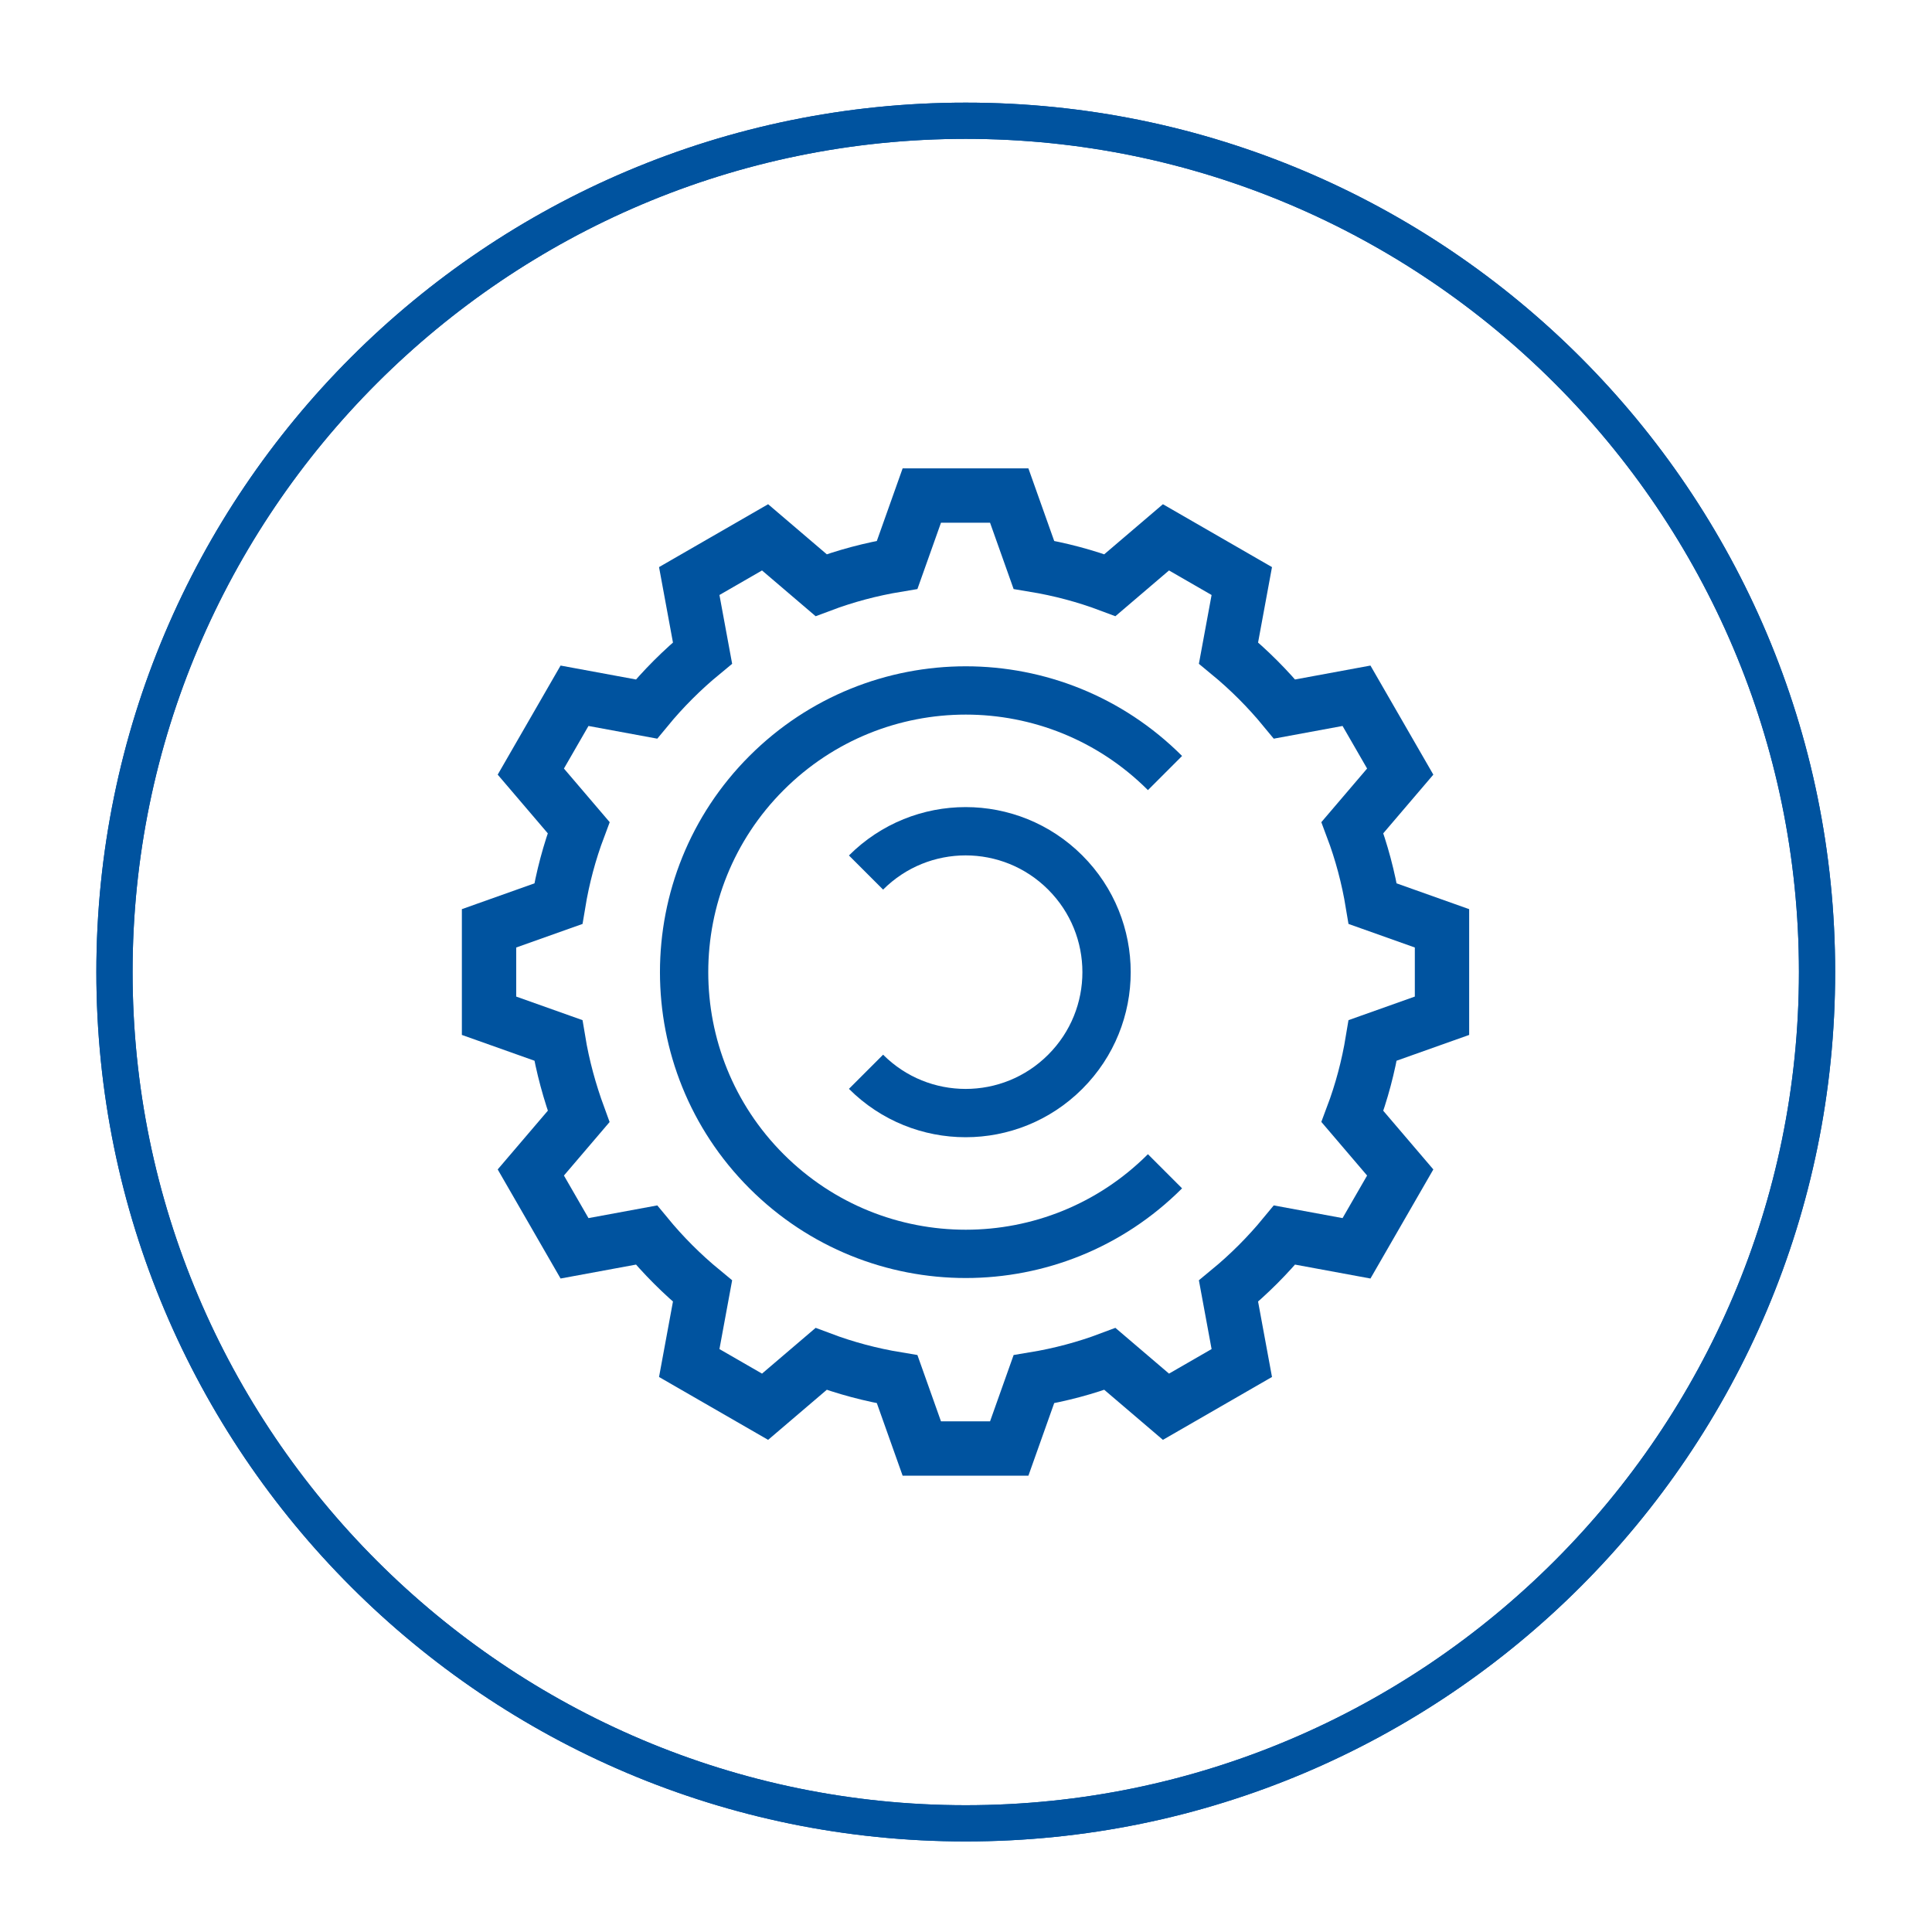
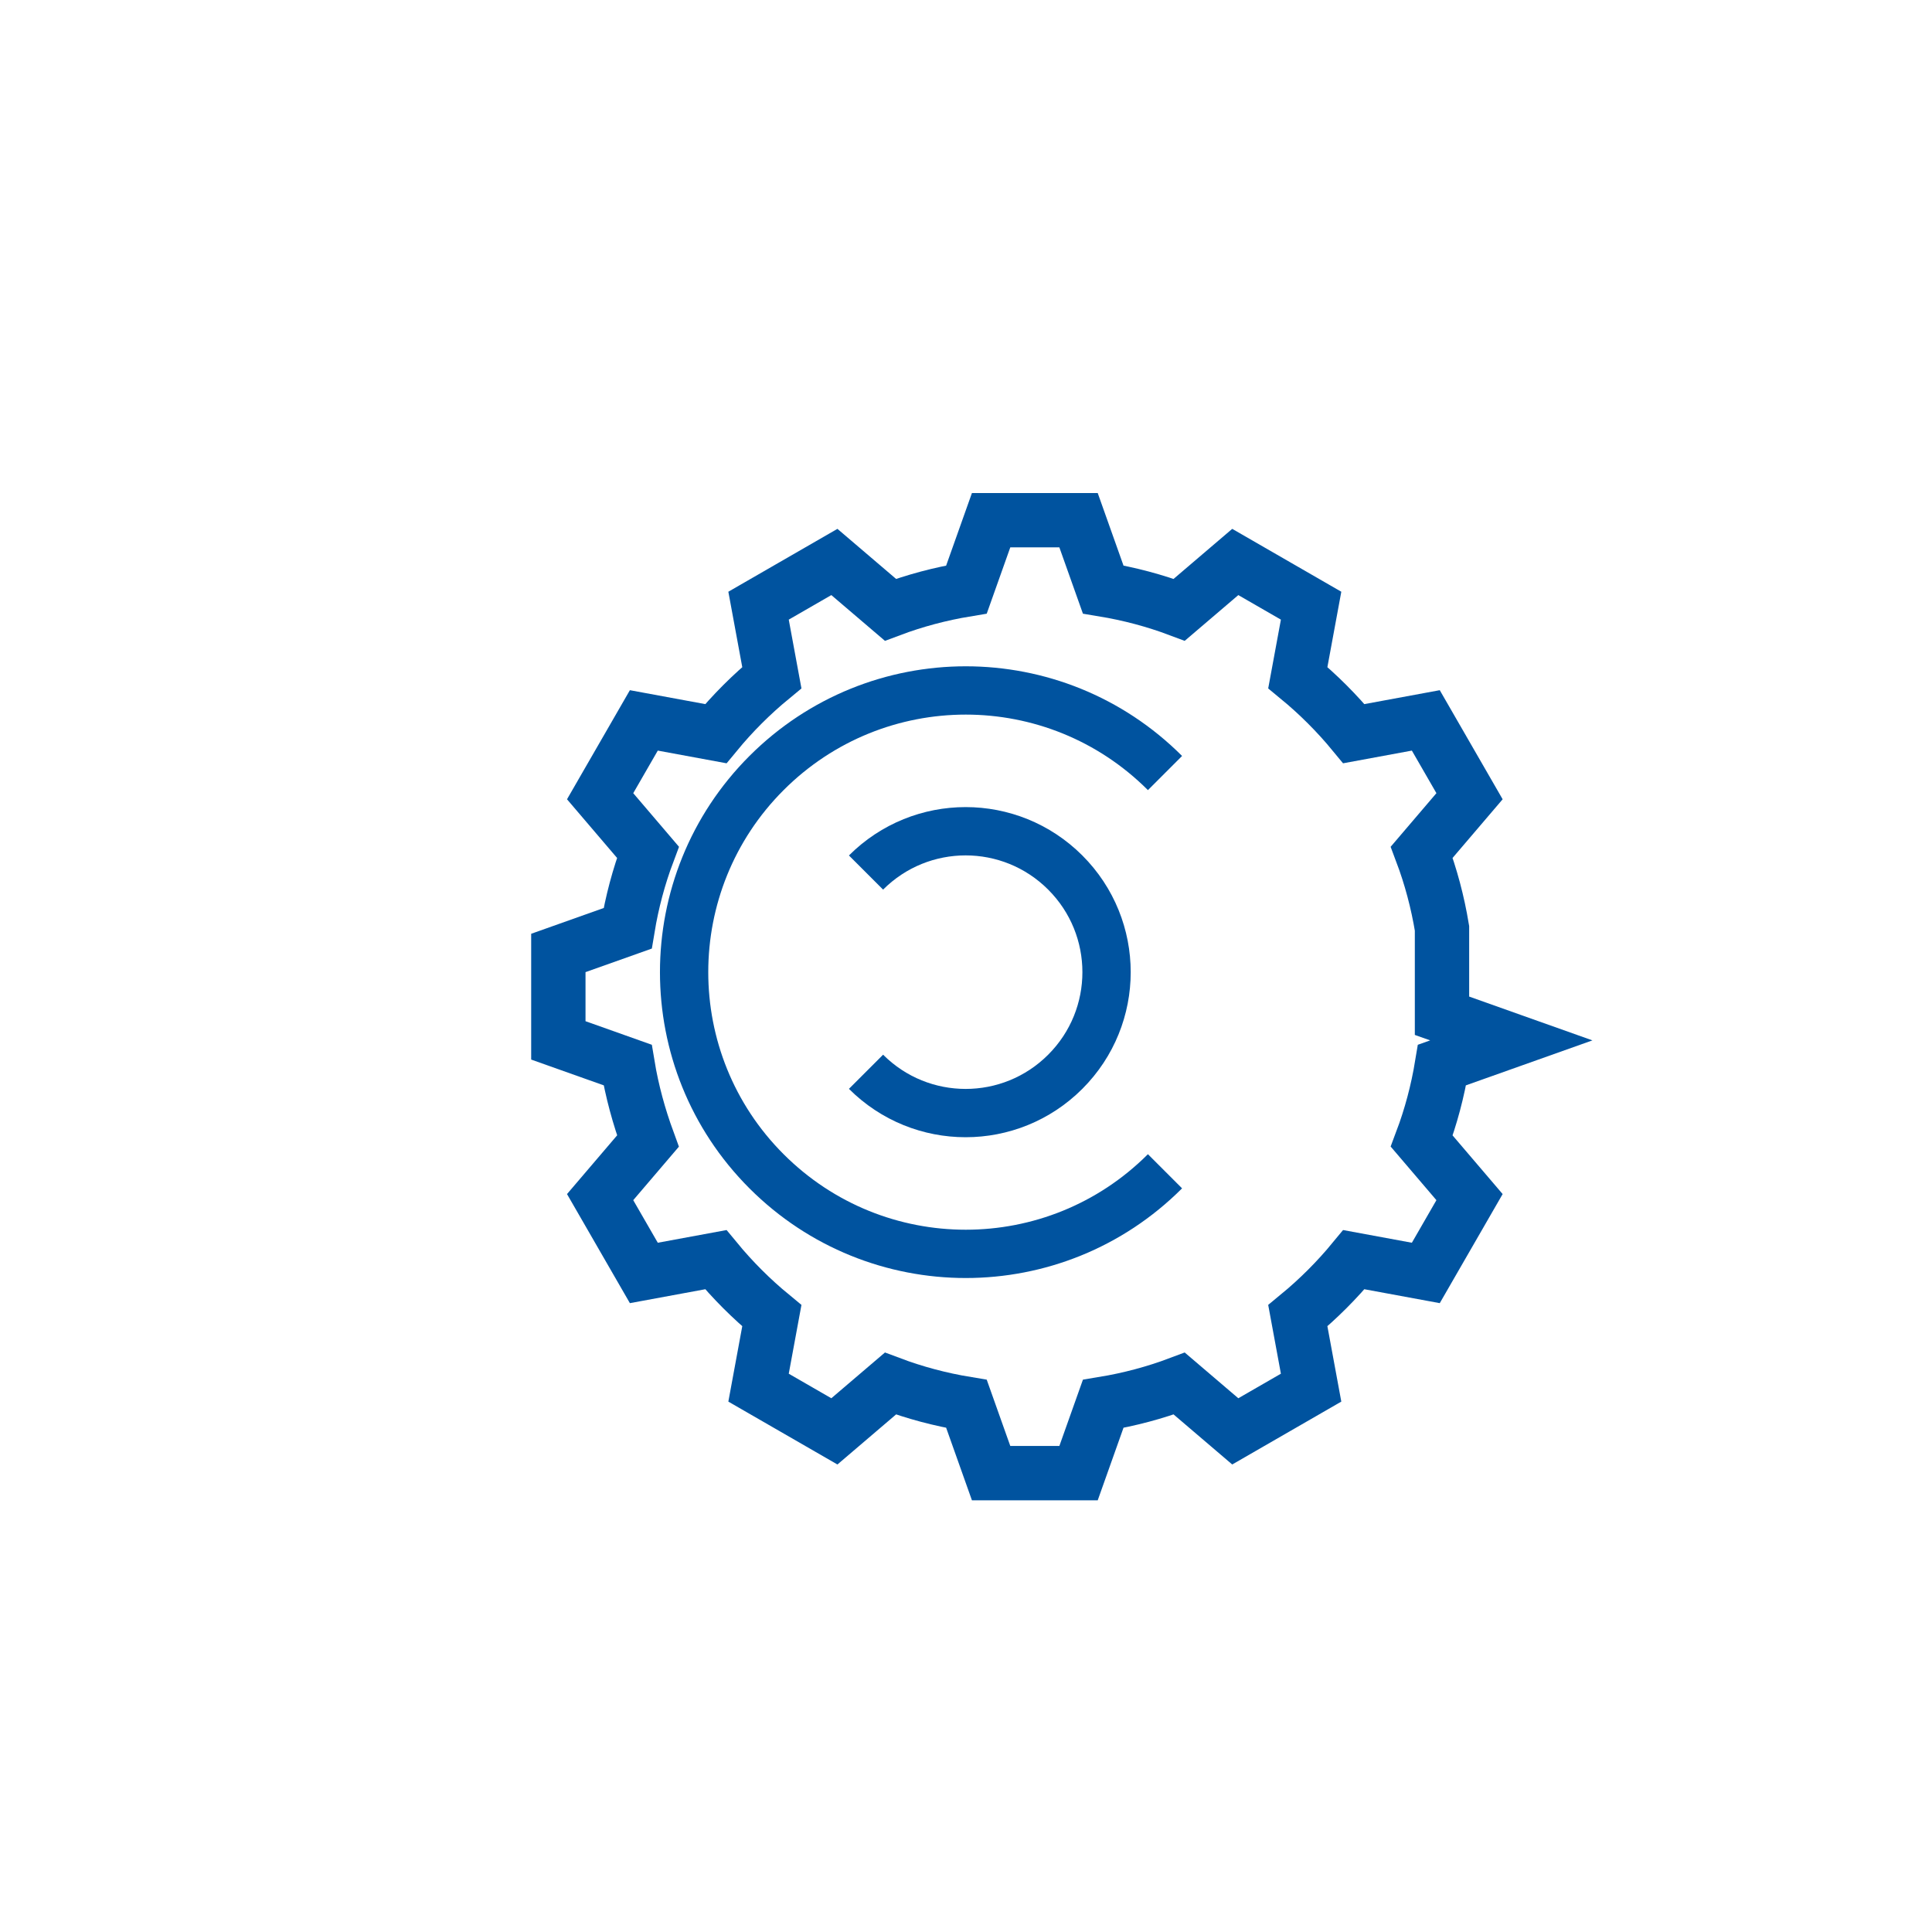
<svg xmlns="http://www.w3.org/2000/svg" id="Layer_1" viewBox="0 0 80 80">
  <defs>
    <style>.cls-1{fill:#00539f;}.cls-2{stroke-width:2px;}.cls-2,.cls-3{stroke:#00539f;stroke-miterlimit:10;}.cls-2,.cls-3,.cls-4{fill:none;}.cls-3{stroke-width:2.25px;}.cls-5{clip-path:url(#clippath);}</style>
    <clipPath id="clippath">
      <rect class="cls-4" x="3.99" y="4.25" width="72" height="72" />
    </clipPath>
  </defs>
  <g class="cls-5">
-     <path class="cls-1" d="M39.99,5.75c19.02,0,34.5,15.48,34.5,34.5s-15.48,34.5-34.5,34.5S5.49,59.27,5.49,40.25,20.97,5.75,39.99,5.75m0-1.5C20.11,4.25,3.99,20.37,3.99,40.25s16.12,36,36,36,36-16.12,36-36S59.87,4.25,39.99,4.25" />
-     <path class="cls-1" d="M39.99,5.75c19.02,0,34.5,15.48,34.5,34.5s-15.48,34.5-34.5,34.5S5.49,59.27,5.49,40.25,20.97,5.75,39.99,5.75m0-1.5C20.11,4.25,3.99,20.37,3.99,40.25s16.12,36,36,36,36-16.12,36-36S59.87,4.25,39.99,4.25" />
-     <path class="cls-3" d="M59.71,42.06v-3.62l-2.87-1.02c-.18-1.09-.46-2.14-.84-3.15l1.98-2.32-1.81-3.14-2.98,.55c-.7-.85-1.47-1.62-2.32-2.32l.55-2.98-3.14-1.81-2.32,1.98c-1.01-.38-2.06-.66-3.15-.84l-1.02-2.87h-3.62l-1.02,2.87c-1.09,.18-2.14,.46-3.15,.84l-2.32-1.98-3.14,1.81,.55,2.98c-.85,.7-1.62,1.47-2.32,2.32l-2.98-.55-1.81,3.14,1.98,2.32c-.38,1.01-.66,2.06-.84,3.15l-2.87,1.02v3.62l2.87,1.02c.18,1.09,.47,2.14,.84,3.15l-1.98,2.32,1.81,3.14,2.98-.55c.7,.85,1.47,1.62,2.32,2.32l-.55,2.98,3.14,1.81,2.32-1.98c1.01,.38,2.06,.66,3.15,.84l1.02,2.87h3.62l1.02-2.87c1.09-.18,2.14-.46,3.15-.84l2.32,1.98,3.14-1.81-.55-2.98c.85-.7,1.62-1.47,2.32-2.32l2.98,.55,1.81-3.14-1.98-2.32c.38-1.01,.66-2.06,.84-3.15l2.87-1.02Z" />
+     <path class="cls-3" d="M59.71,42.06v-3.62c-.18-1.09-.46-2.14-.84-3.15l1.98-2.32-1.81-3.14-2.98,.55c-.7-.85-1.47-1.62-2.32-2.32l.55-2.98-3.14-1.81-2.32,1.98c-1.01-.38-2.06-.66-3.15-.84l-1.02-2.87h-3.62l-1.02,2.87c-1.09,.18-2.14,.46-3.15,.84l-2.32-1.98-3.14,1.81,.55,2.98c-.85,.7-1.62,1.47-2.32,2.32l-2.98-.55-1.81,3.14,1.98,2.32c-.38,1.01-.66,2.06-.84,3.15l-2.87,1.02v3.62l2.87,1.02c.18,1.09,.47,2.14,.84,3.15l-1.98,2.32,1.81,3.14,2.98-.55c.7,.85,1.47,1.62,2.32,2.32l-.55,2.98,3.14,1.81,2.32-1.98c1.01,.38,2.06,.66,3.15,.84l1.02,2.87h3.62l1.02-2.87c1.09-.18,2.14-.46,3.15-.84l2.32,1.98,3.14-1.81-.55-2.98c.85-.7,1.62-1.47,2.32-2.32l2.98,.55,1.81-3.14-1.98-2.32c.38-1.01,.66-2.06,.84-3.15l2.87-1.02Z" />
    <path class="cls-2" d="M48.24,48.5c-4.56,4.56-11.94,4.56-16.5,0-4.55-4.55-4.55-11.94,0-16.49,4.56-4.56,11.94-4.56,16.5,0" />
    <path class="cls-2" d="M35.86,36.13c2.28-2.28,5.97-2.28,8.25,0,2.28,2.28,2.28,5.97,0,8.25-2.28,2.28-5.97,2.28-8.25,0" />
  </g>
</svg>